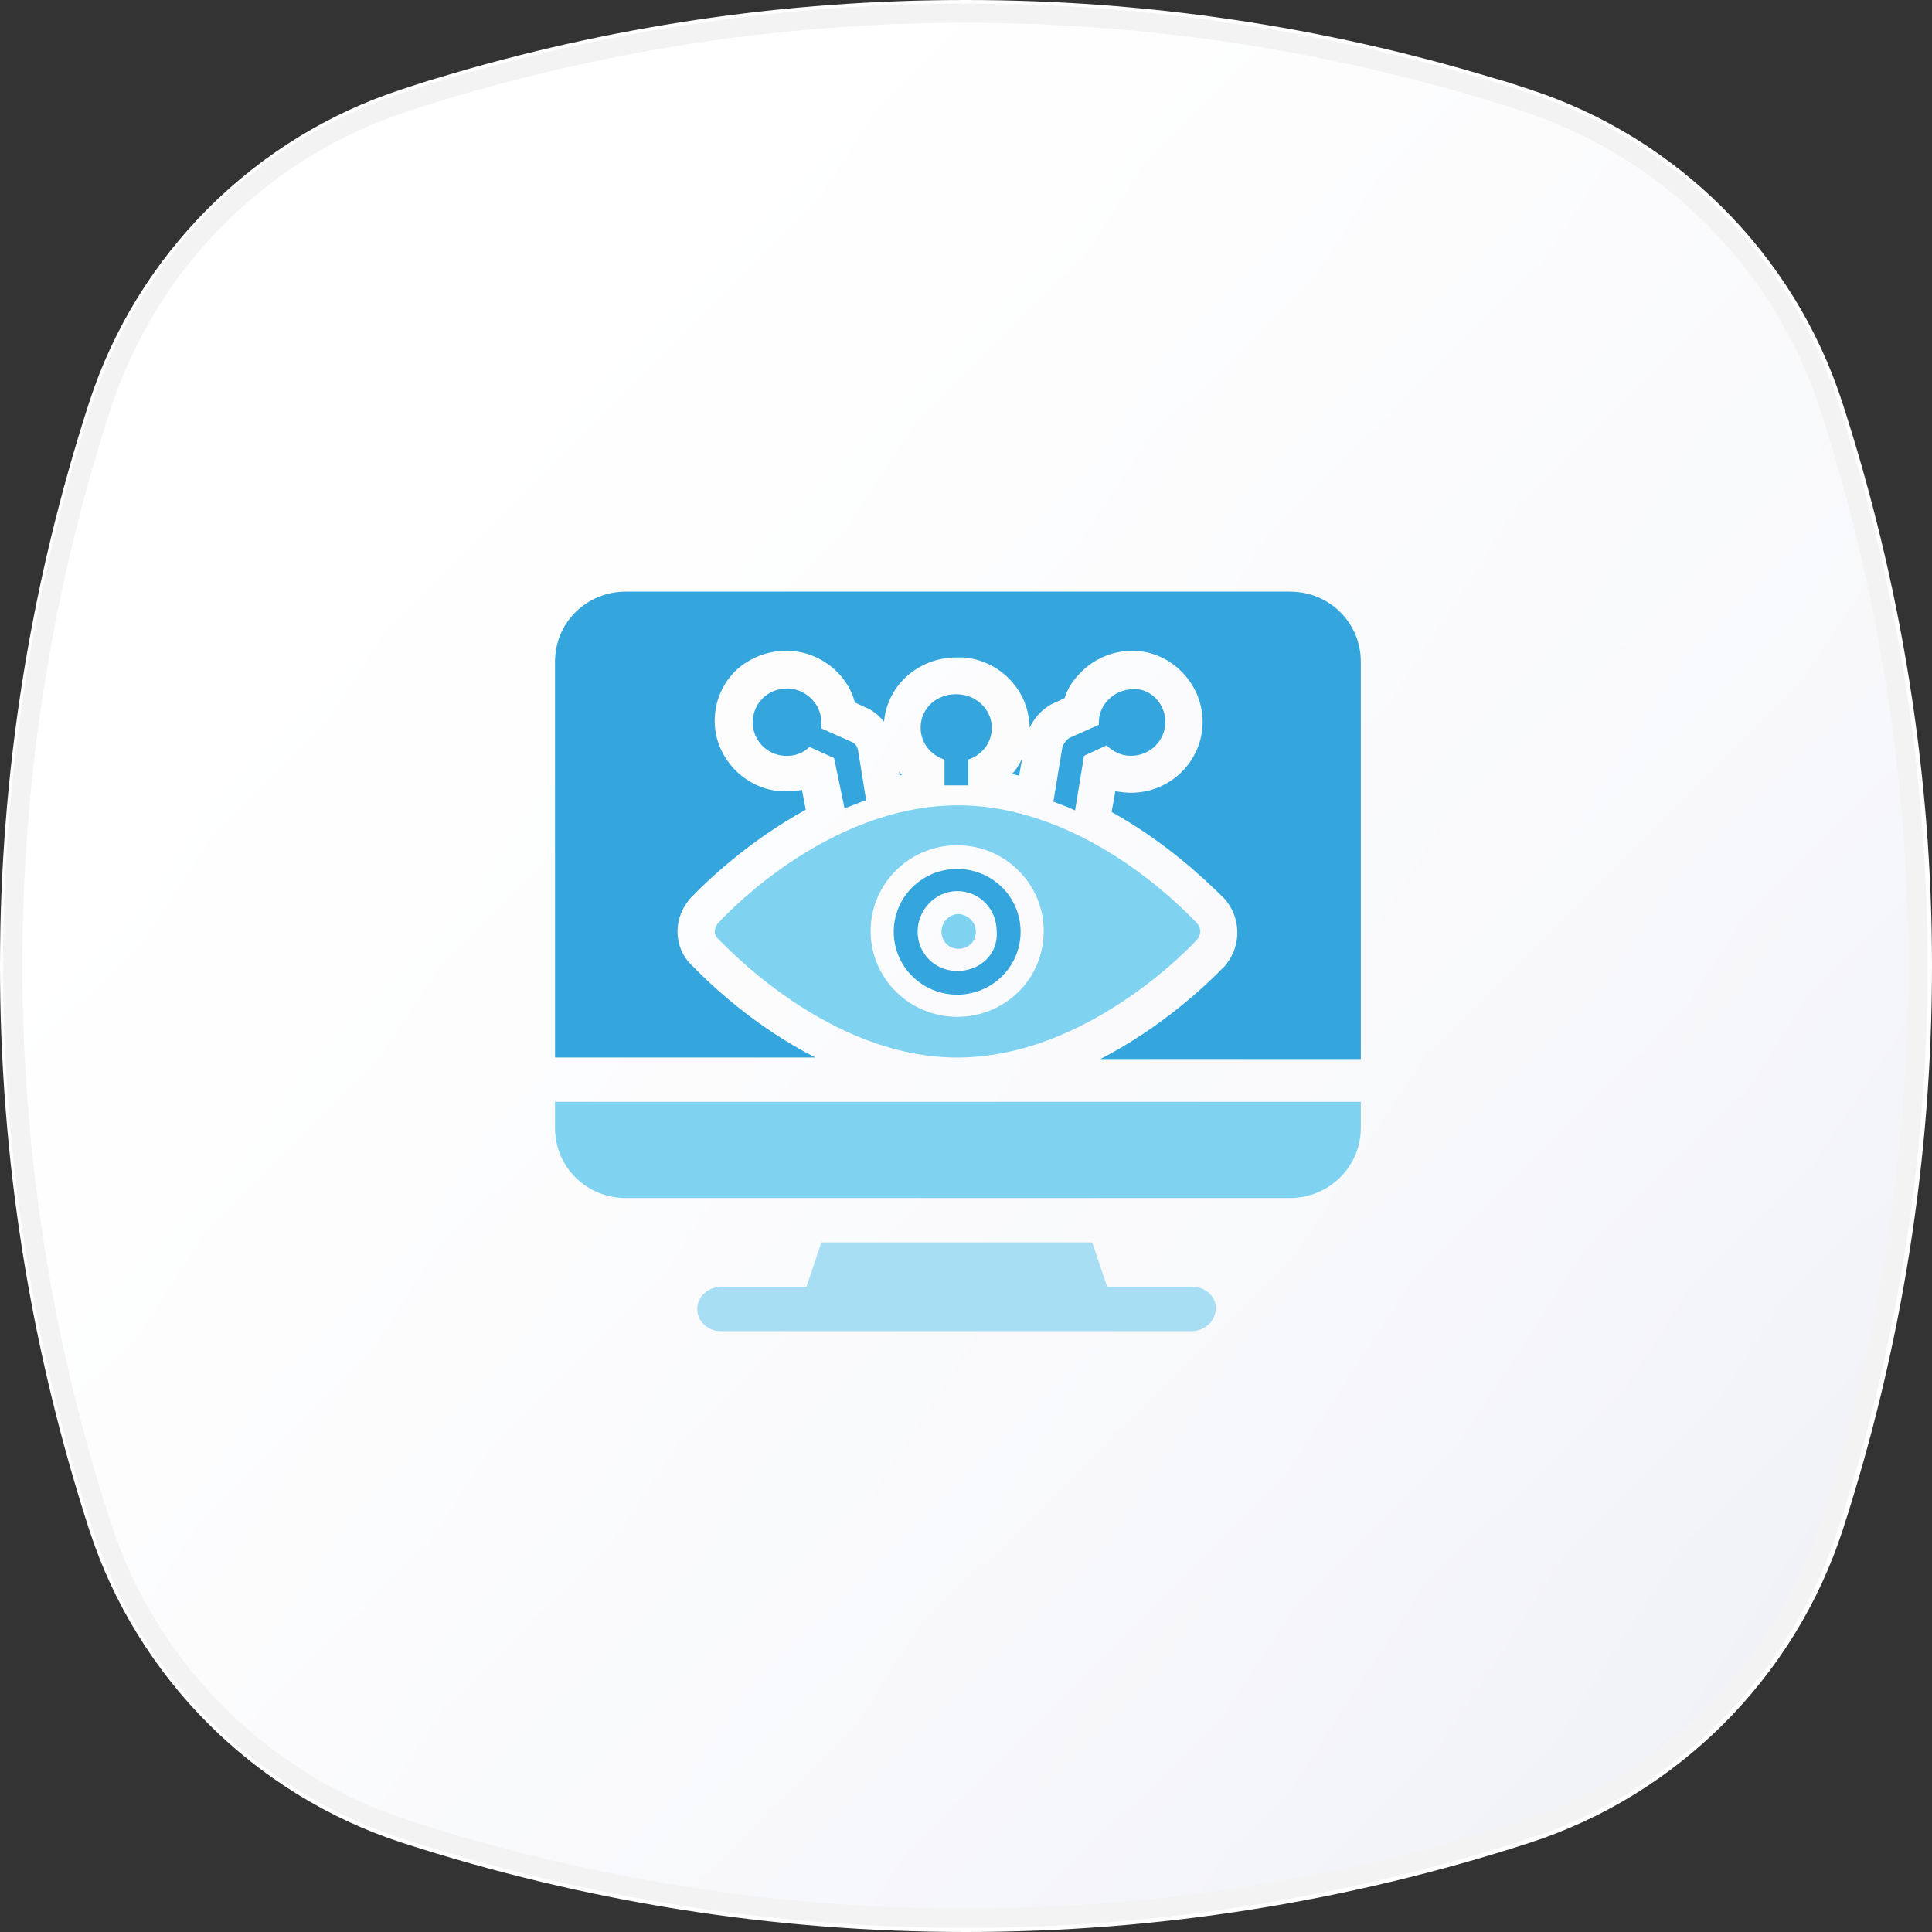
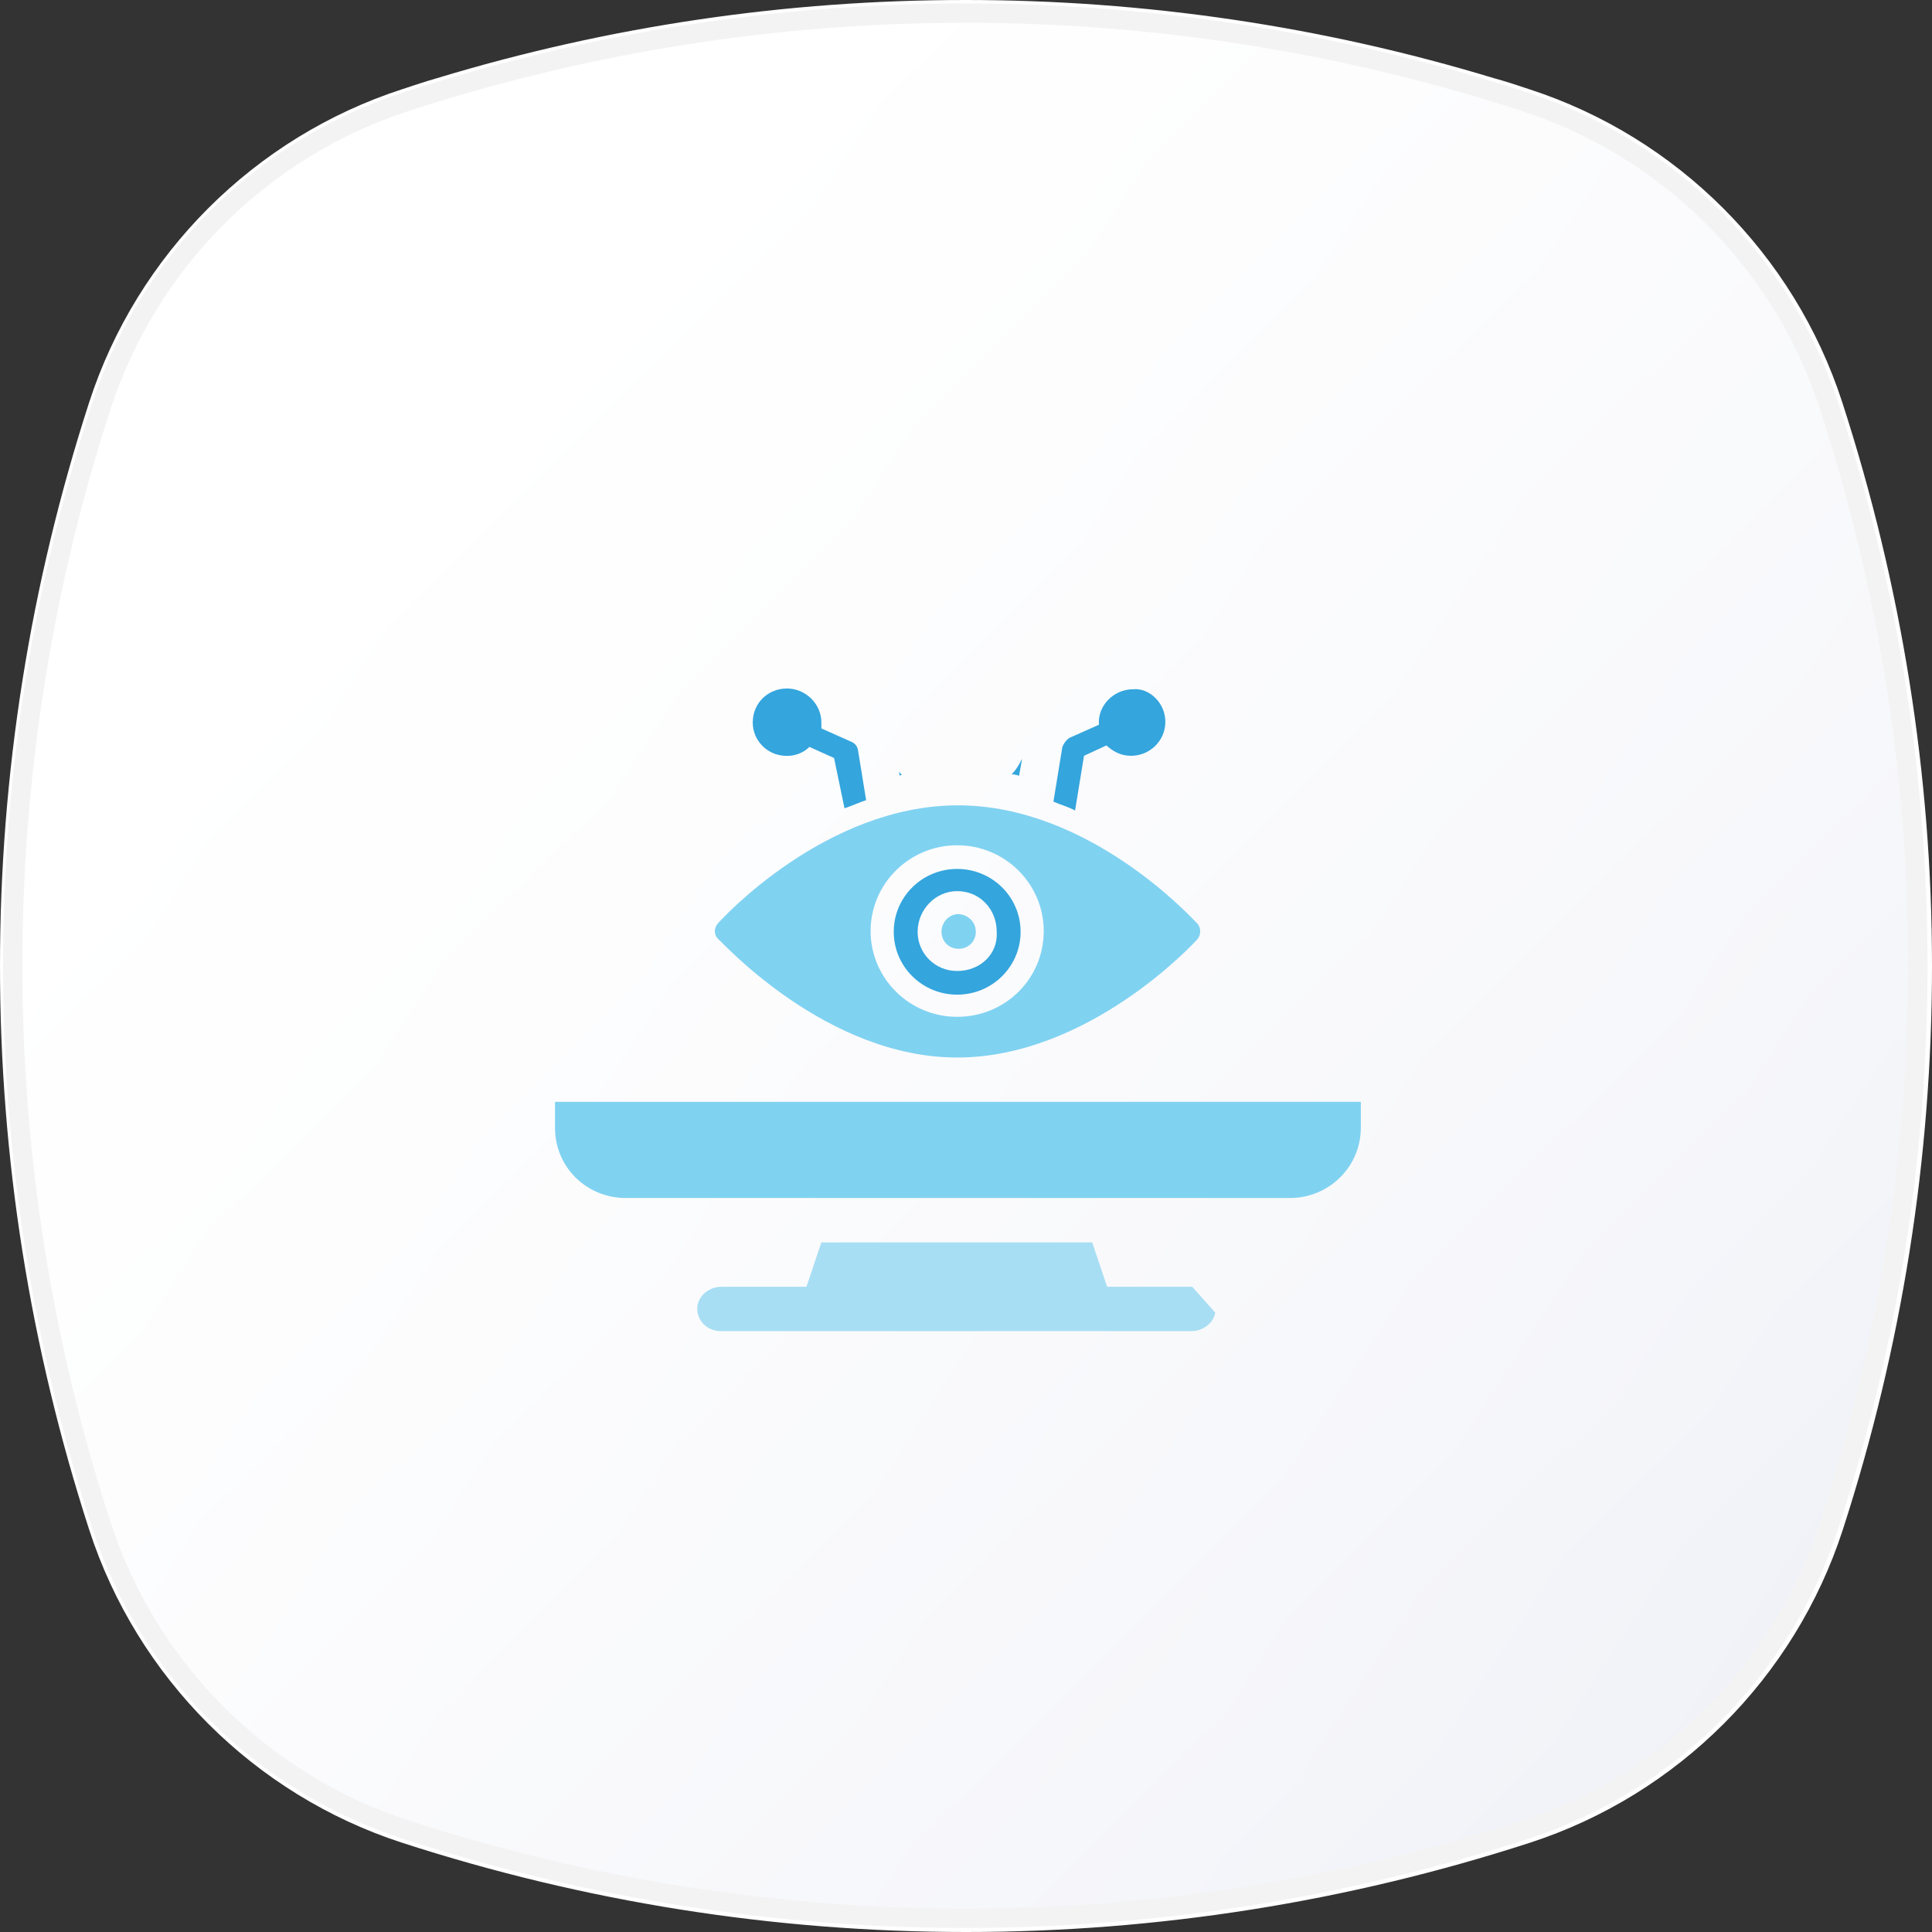
<svg xmlns="http://www.w3.org/2000/svg" width="100" height="100" viewBox="0 0 100 100" fill="none">
  <rect x="0" y="0" width="100" height="100" fill="#333333" stroke="none" />
  <path d="M79.106 95.177C60.168 101.326 39.787 101.326 20.849 95.177C13.228 92.695 7.252 86.719 4.769 79.098C-1.379 60.189 -1.379 39.779 4.769 20.87C7.252 13.249 13.228 7.273 20.849 4.791C39.758 -1.358 60.168 -1.358 79.077 4.791C86.698 7.273 92.674 13.249 95.156 20.87C101.305 39.779 101.305 60.189 95.156 79.098C92.703 86.719 86.727 92.695 79.106 95.177Z" fill="url(#paint0_linear_926_282)" />
  <path d="M95.352 20.814C92.87 13.164 86.807 7.102 79.157 4.619C78.551 4.417 77.945 4.215 77.309 4.042C68.447 1.357 59.267 0 49.971 0C40.675 0 31.495 1.357 22.633 4.042C22.027 4.215 21.42 4.417 20.814 4.619C13.164 7.102 7.102 13.164 4.619 20.814C1.559 30.254 0 40.069 0 50C0 59.931 1.559 69.746 4.619 79.186C7.102 86.836 13.164 92.898 20.814 95.381C30.254 98.441 40.069 100 50 100C59.931 100 69.746 98.441 79.186 95.381C86.836 92.898 92.898 86.836 95.381 79.186C98.441 69.746 100 59.931 100 50C100 40.069 98.412 30.254 95.352 20.814ZM49.971 99.625C40.098 99.625 30.312 98.066 20.901 95.006C13.366 92.552 7.39 86.576 4.936 79.042C1.876 69.63 0.318 59.873 0.318 49.971C0.318 40.098 1.876 30.312 4.936 20.901C7.419 13.395 13.366 7.419 20.901 4.965C21.507 4.763 22.084 4.59 22.691 4.417C31.524 1.732 40.704 0.375 49.971 0.375C59.209 0.375 68.36 1.732 77.223 4.417C77.829 4.59 78.435 4.792 79.042 4.994C86.576 7.448 92.552 13.424 95.006 20.958C98.066 30.369 99.625 40.127 99.625 50.029C99.625 59.902 98.066 69.688 95.006 79.099C93.793 82.881 91.686 86.259 88.943 88.972C86.201 91.715 82.823 93.822 79.07 95.035C69.63 98.066 59.844 99.625 49.971 99.625Z" fill="white" />
  <path d="M94.681 78.943L94.68 78.945C92.276 86.412 86.42 92.269 78.951 94.702C60.114 100.818 39.841 100.818 21.003 94.702C13.534 92.269 7.678 86.412 5.245 78.943C-0.871 60.135 -0.871 39.833 5.245 21.025C7.678 13.556 13.535 7.699 21.004 5.266C39.812 -0.85 60.114 -0.85 78.922 5.266C86.391 7.7 92.248 13.556 94.681 21.025C100.797 39.834 100.797 60.135 94.681 78.943Z" fill="url(#paint1_linear_926_282)" stroke="#F3F3F3" />
  <g clip-path="url(#clip0_926_282)">
-     <path d="M61.708 66.603H57.305L56.533 64.306H42.514L41.742 66.603H37.34C36.76 66.603 36.219 66.985 36.104 67.559C35.988 68.287 36.567 68.899 37.301 68.899H61.669C62.248 68.899 62.789 68.516 62.905 67.942C63.059 67.215 62.48 66.603 61.708 66.603Z" fill="#A8DEF3" />
+     <path d="M61.708 66.603H57.305L56.533 64.306H42.514L41.742 66.603H37.34C36.76 66.603 36.219 66.985 36.104 67.559C35.988 68.287 36.567 68.899 37.301 68.899H61.669C62.248 68.899 62.789 68.516 62.905 67.942Z" fill="#A8DEF3" />
    <path d="M28.727 58.373C28.727 60.402 30.349 62.009 32.396 62.009H66.767C68.775 62.009 70.436 60.402 70.436 58.373V57.033H28.727V58.373Z" fill="#80D2F1" />
    <path d="M46.685 40.115C46.608 40.038 46.569 40 46.531 39.923L46.569 40.153C46.608 40.115 46.647 40.115 46.685 40.115Z" fill="#34A5DD" />
-     <path d="M66.767 30.622H32.396C30.349 30.622 28.727 32.23 28.727 34.258V54.737H36.065H42.205C39.039 53.129 36.722 50.909 35.795 49.952L35.756 49.914C34.907 49.072 34.829 47.655 35.602 46.66L35.679 46.545L35.795 46.431C36.606 45.588 38.768 43.521 41.703 41.914L41.51 40.88C41.24 40.957 40.97 40.957 40.661 40.957C40.622 40.957 40.545 40.957 40.506 40.957C38.575 40.88 36.992 39.234 36.992 37.32C36.992 36.325 37.378 35.407 38.073 34.718C38.768 34.067 39.695 33.684 40.699 33.684C42.36 33.684 43.827 34.794 44.252 36.364L44.754 36.593C45.141 36.746 45.488 37.014 45.758 37.359C45.913 35.483 47.535 34.029 49.504 34.029C49.62 34.029 49.736 34.029 49.891 34.029C51.628 34.182 53.019 35.521 53.25 37.167C53.289 37.32 53.289 37.512 53.289 37.665C53.521 37.206 53.83 36.823 54.255 36.555L54.37 36.478L55.104 36.134C55.258 35.636 55.529 35.215 55.915 34.832C56.61 34.105 57.576 33.684 58.618 33.684C60.588 33.684 62.248 35.368 62.248 37.359C62.248 39.387 60.588 41.033 58.541 41.033C58.271 41.033 58.001 40.995 57.73 40.957L57.537 42.029C60.433 43.636 62.519 45.665 63.33 46.469L63.446 46.584L63.523 46.698C64.218 47.617 64.218 48.919 63.523 49.837L63.446 49.952L63.33 50.067C62.403 51.024 60.086 53.206 56.958 54.813H62.712H70.436V34.258C70.436 32.23 68.814 30.622 66.767 30.622Z" fill="#34A5DD" />
    <path d="M52.748 40.154L52.903 39.273C52.748 39.579 52.594 39.847 52.362 40.077C52.478 40.077 52.633 40.115 52.748 40.154Z" fill="#34A5DD" />
    <path d="M50.508 48.23C50.508 48.765 50.084 49.11 49.62 49.11C49.08 49.11 48.732 48.689 48.732 48.23C48.732 47.694 49.157 47.311 49.62 47.311C50.084 47.349 50.508 47.694 50.508 48.23Z" fill="#80D2F1" />
    <path d="M49.543 44.976C47.728 44.976 46.26 46.43 46.26 48.23C46.26 50.029 47.728 51.483 49.543 51.483C51.358 51.483 52.826 50.029 52.826 48.23C52.826 46.43 51.358 44.976 49.543 44.976ZM49.543 50.258C48.385 50.258 47.496 49.34 47.496 48.23C47.496 47.081 48.423 46.124 49.543 46.124C50.702 46.124 51.59 47.043 51.59 48.23C51.667 49.378 50.74 50.258 49.543 50.258Z" fill="#34A5DD" />
    <path d="M61.978 47.809C61.746 47.579 56.417 41.684 49.582 41.684C42.746 41.684 37.378 47.541 37.146 47.809C36.953 48.038 36.953 48.383 37.146 48.574C37.417 48.804 42.785 54.737 49.543 54.737C56.301 54.737 61.746 48.88 61.978 48.612C62.171 48.383 62.171 48.038 61.978 47.809ZM49.543 52.631C47.071 52.631 45.063 50.641 45.063 48.191C45.063 45.742 47.071 43.751 49.543 43.751C52.015 43.751 54.023 45.742 54.023 48.191C54.023 50.679 52.015 52.631 49.543 52.631Z" fill="#80D2F1" />
    <path d="M44.831 41.416C44.484 41.531 44.059 41.722 43.712 41.837L43.171 39.234L41.897 38.66C41.588 38.966 41.124 39.158 40.622 39.12C39.695 39.081 38.962 38.316 38.962 37.397C38.962 36.402 39.734 35.636 40.738 35.636C41.665 35.636 42.514 36.402 42.514 37.397V37.703L44.059 38.392C44.252 38.469 44.368 38.622 44.407 38.813L44.831 41.416Z" fill="#34A5DD" />
    <path d="M60.318 37.359C60.318 38.354 59.507 39.12 58.541 39.12C58.001 39.12 57.614 38.89 57.267 38.584L56.108 39.12L55.645 41.952C55.297 41.761 54.872 41.646 54.525 41.493L54.988 38.66C55.065 38.469 55.181 38.316 55.336 38.201L56.88 37.512C56.803 36.555 57.614 35.675 58.657 35.675C59.468 35.598 60.318 36.364 60.318 37.359Z" fill="#34A5DD" />
-     <path d="M51.319 37.435C51.435 38.278 50.933 39.043 50.122 39.311V40.651C49.929 40.651 49.697 40.651 49.504 40.651C49.311 40.651 49.08 40.651 48.886 40.651V39.311C48.153 39.081 47.651 38.431 47.651 37.665C47.651 36.632 48.539 35.828 49.697 35.943C50.508 36.019 51.204 36.632 51.319 37.435Z" fill="#34A5DD" />
  </g>
  <defs>
    <linearGradient id="paint0_linear_926_282" x1="-19.028" y1="5.037" x2="106.897" y2="87.068" gradientUnits="userSpaceOnUse">
      <stop offset="0.138" stop-color="white" />
      <stop offset="0.335" stop-color="#ECEEF5" />
      <stop offset="0.563" stop-color="#DEE1EE" />
      <stop offset="0.755" stop-color="#D9DCEB" />
      <stop offset="0.922" stop-color="#CDD2E5" />
    </linearGradient>
    <linearGradient id="paint1_linear_926_282" x1="22.886" y1="15.883" x2="256.856" y2="252.457" gradientUnits="userSpaceOnUse">
      <stop stop-color="white" />
      <stop offset="1" stop-color="white" stop-opacity="0" />
    </linearGradient>
    <clipPath id="clip0_926_282">
      <rect width="41.708" height="38.277" fill="white" transform="translate(28.727 30.622)" />
    </clipPath>
  </defs>
</svg>